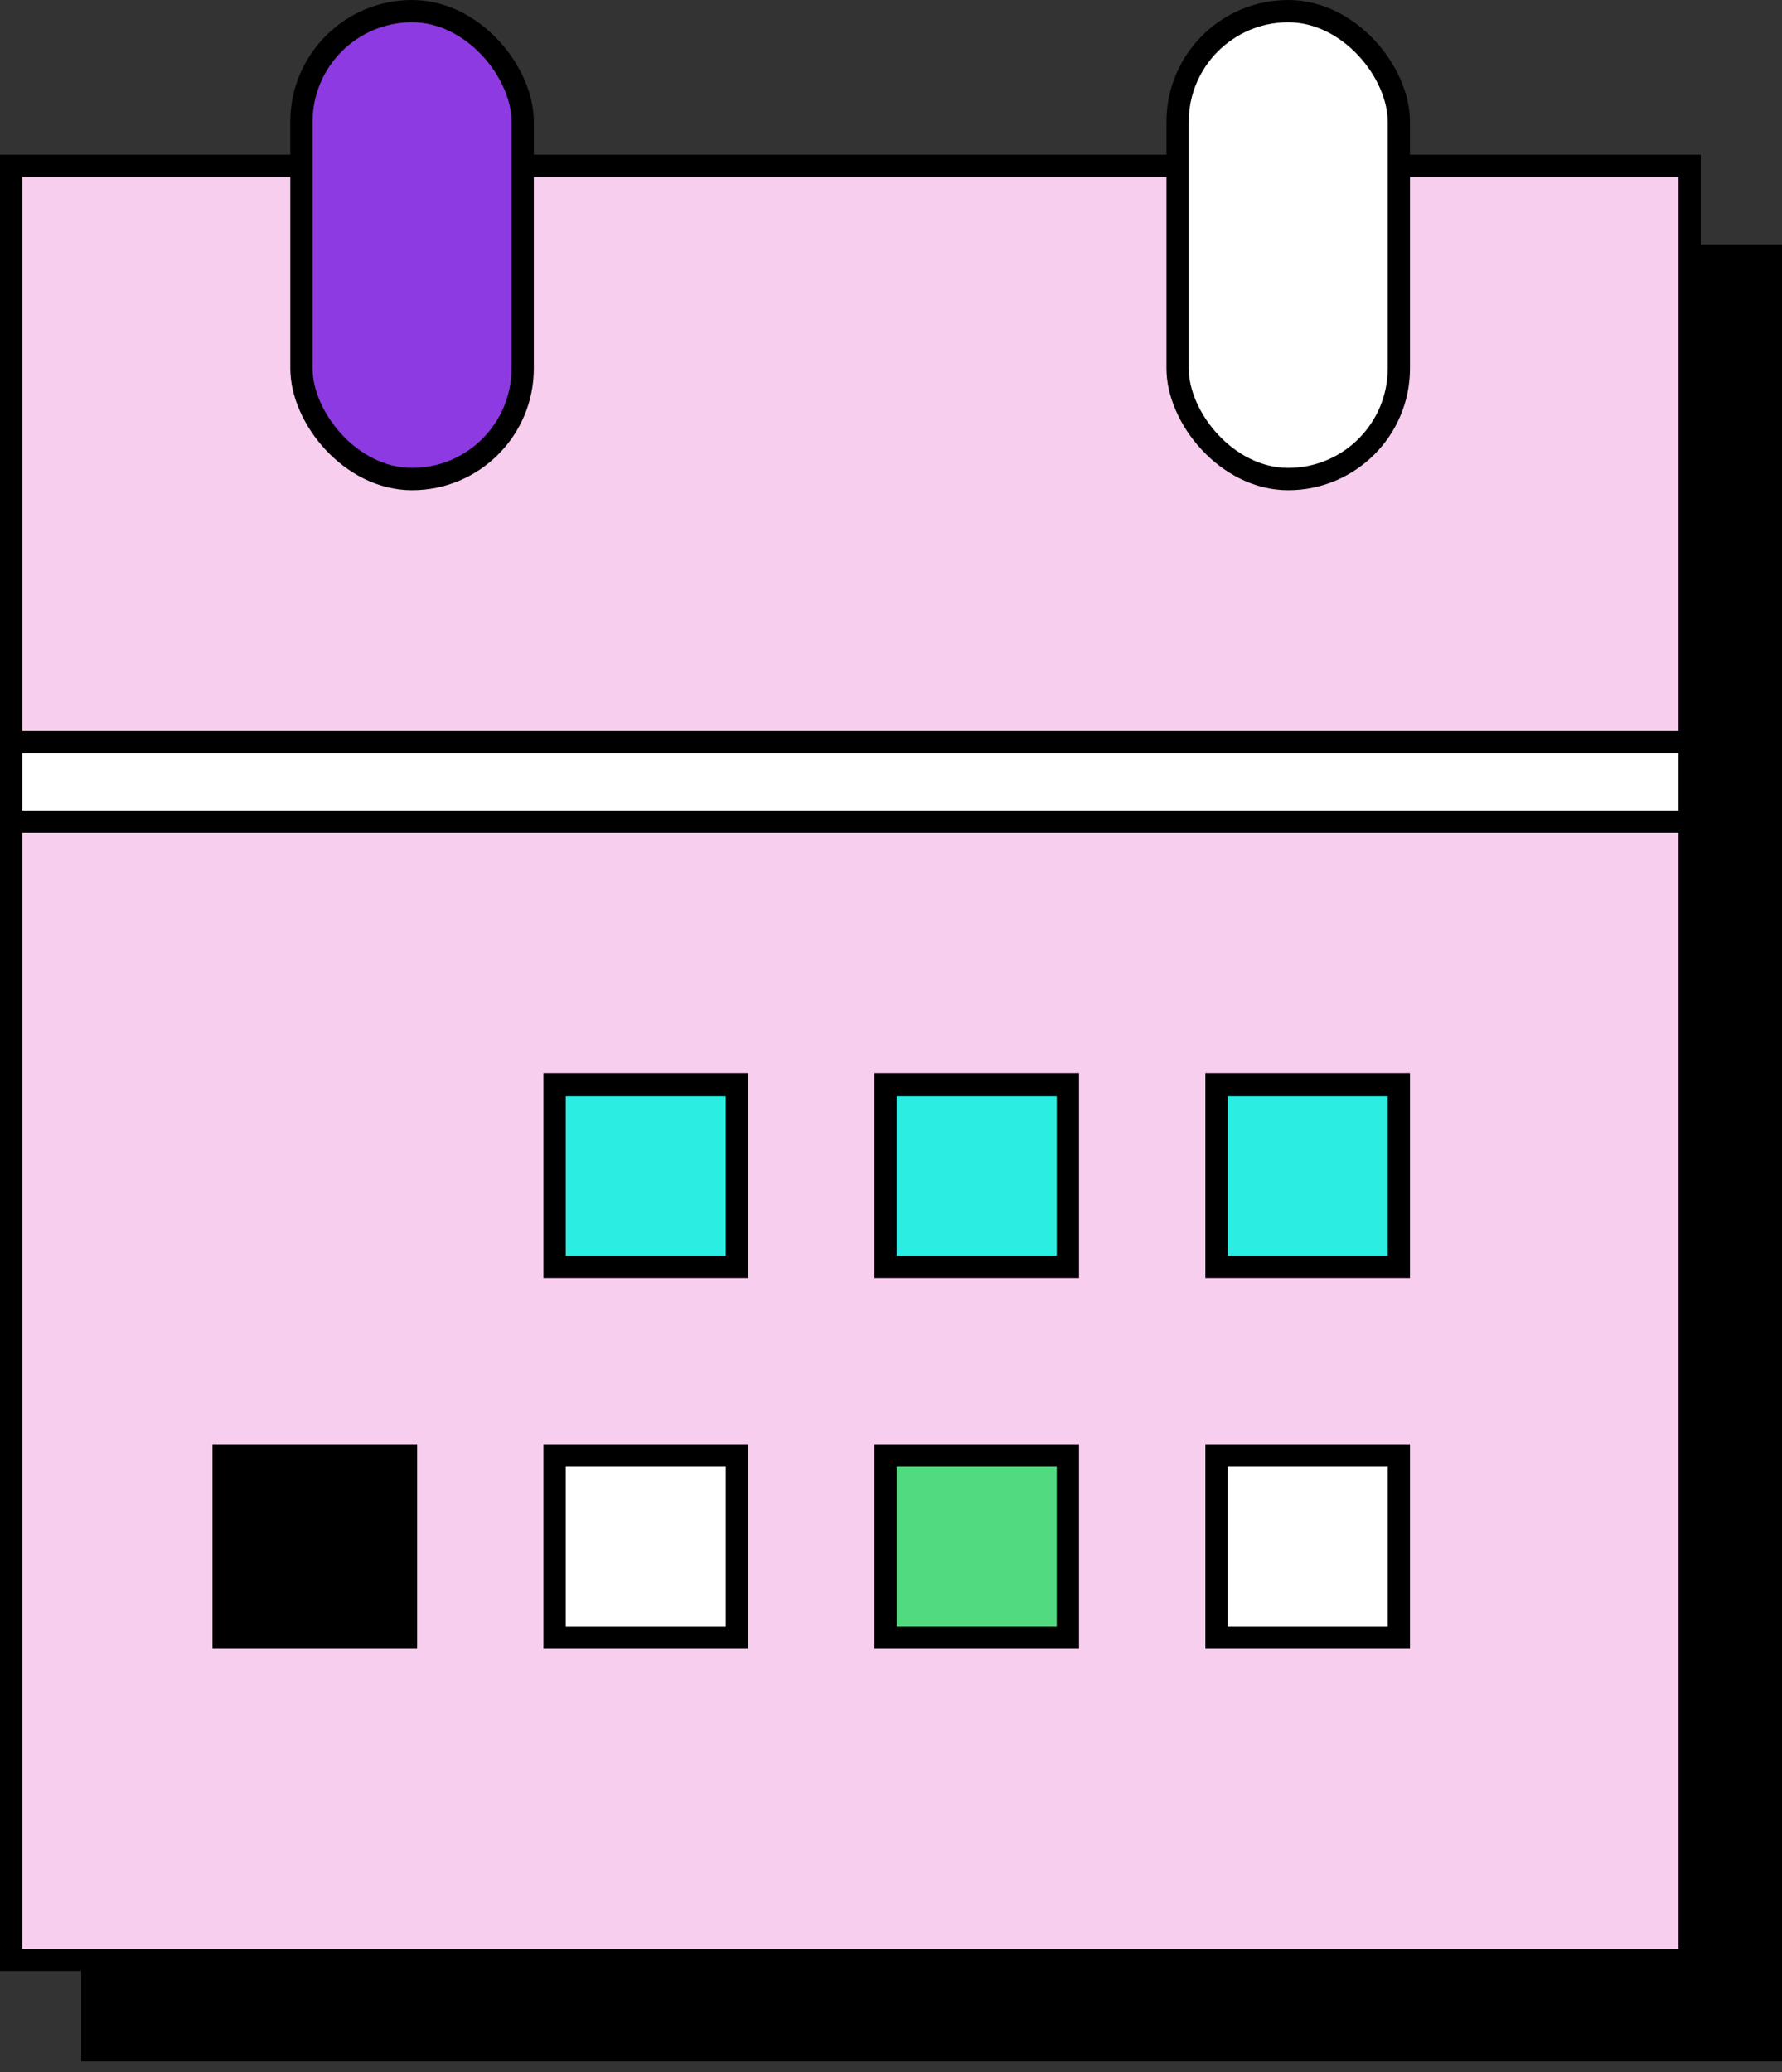
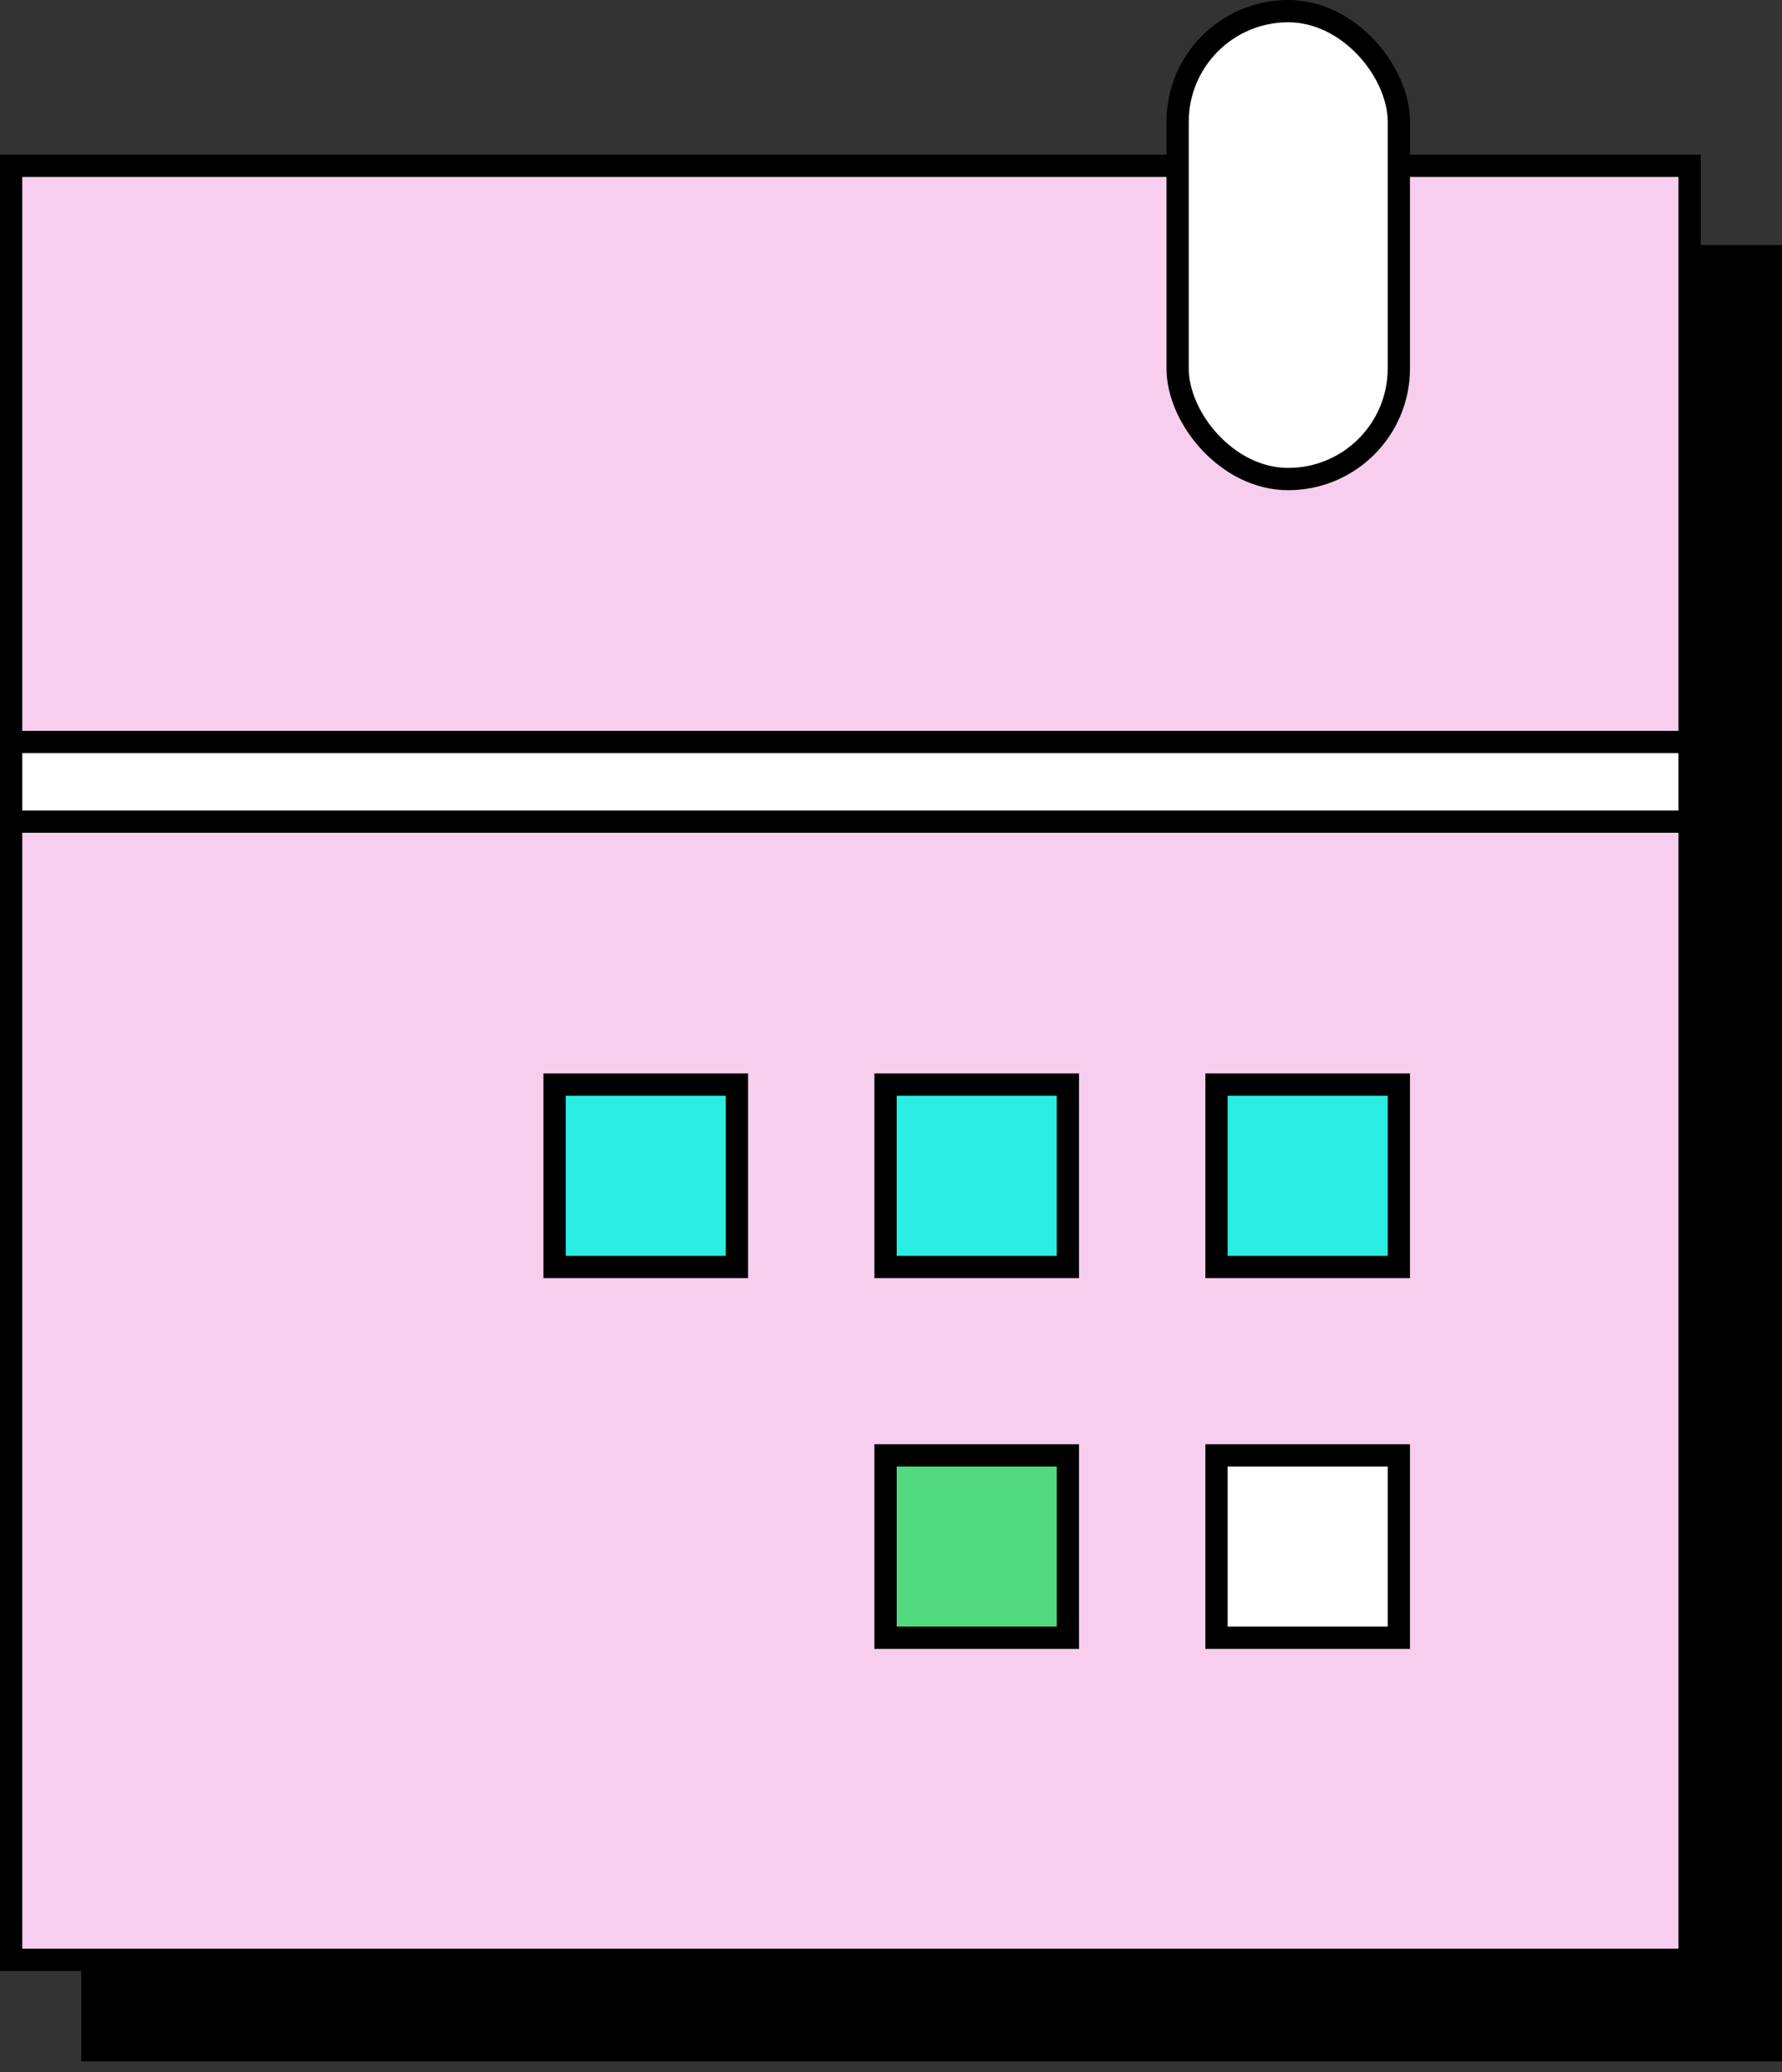
<svg xmlns="http://www.w3.org/2000/svg" width="80" height="93" viewBox="0 0 80 93" fill="none">
  <rect x="0" y="0" width="80" height="93" fill="#333333" stroke="none" />
  <rect x="4.148" y="11.499" width="75.352" height="80.517" fill="black" stroke="black" />
  <rect x="0.5" y="7.442" width="75.352" height="80.517" fill="#F8CEEE" stroke="black" />
-   <rect x="13.533" y="0.5" width="9.932" height="21" rx="4.966" fill="#8E3AE2" stroke="black" />
  <rect x="52.867" y="0.5" width="9.932" height="21" rx="4.966" fill="white" stroke="black" />
  <rect x="24.897" y="48.676" width="8.186" height="8.186" fill="#2BEDE1" stroke="black" />
  <rect x="39.755" y="48.676" width="8.186" height="8.186" fill="#2BEDE1" stroke="black" />
  <rect x="54.613" y="48.676" width="8.186" height="8.186" fill="#2BEDE1" stroke="black" />
-   <rect x="24.897" y="65.317" width="8.186" height="8.186" fill="white" stroke="black" />
-   <rect x="9.54" y="64.817" width="9.186" height="9.186" fill="black" />
  <rect x="39.755" y="65.317" width="8.186" height="8.186" fill="#51DA7F" stroke="black" />
  <rect x="54.613" y="65.317" width="8.186" height="8.186" fill="white" stroke="black" />
  <rect x="0.5" y="33.301" width="75.352" height="3.574" fill="white" stroke="black" />
</svg>